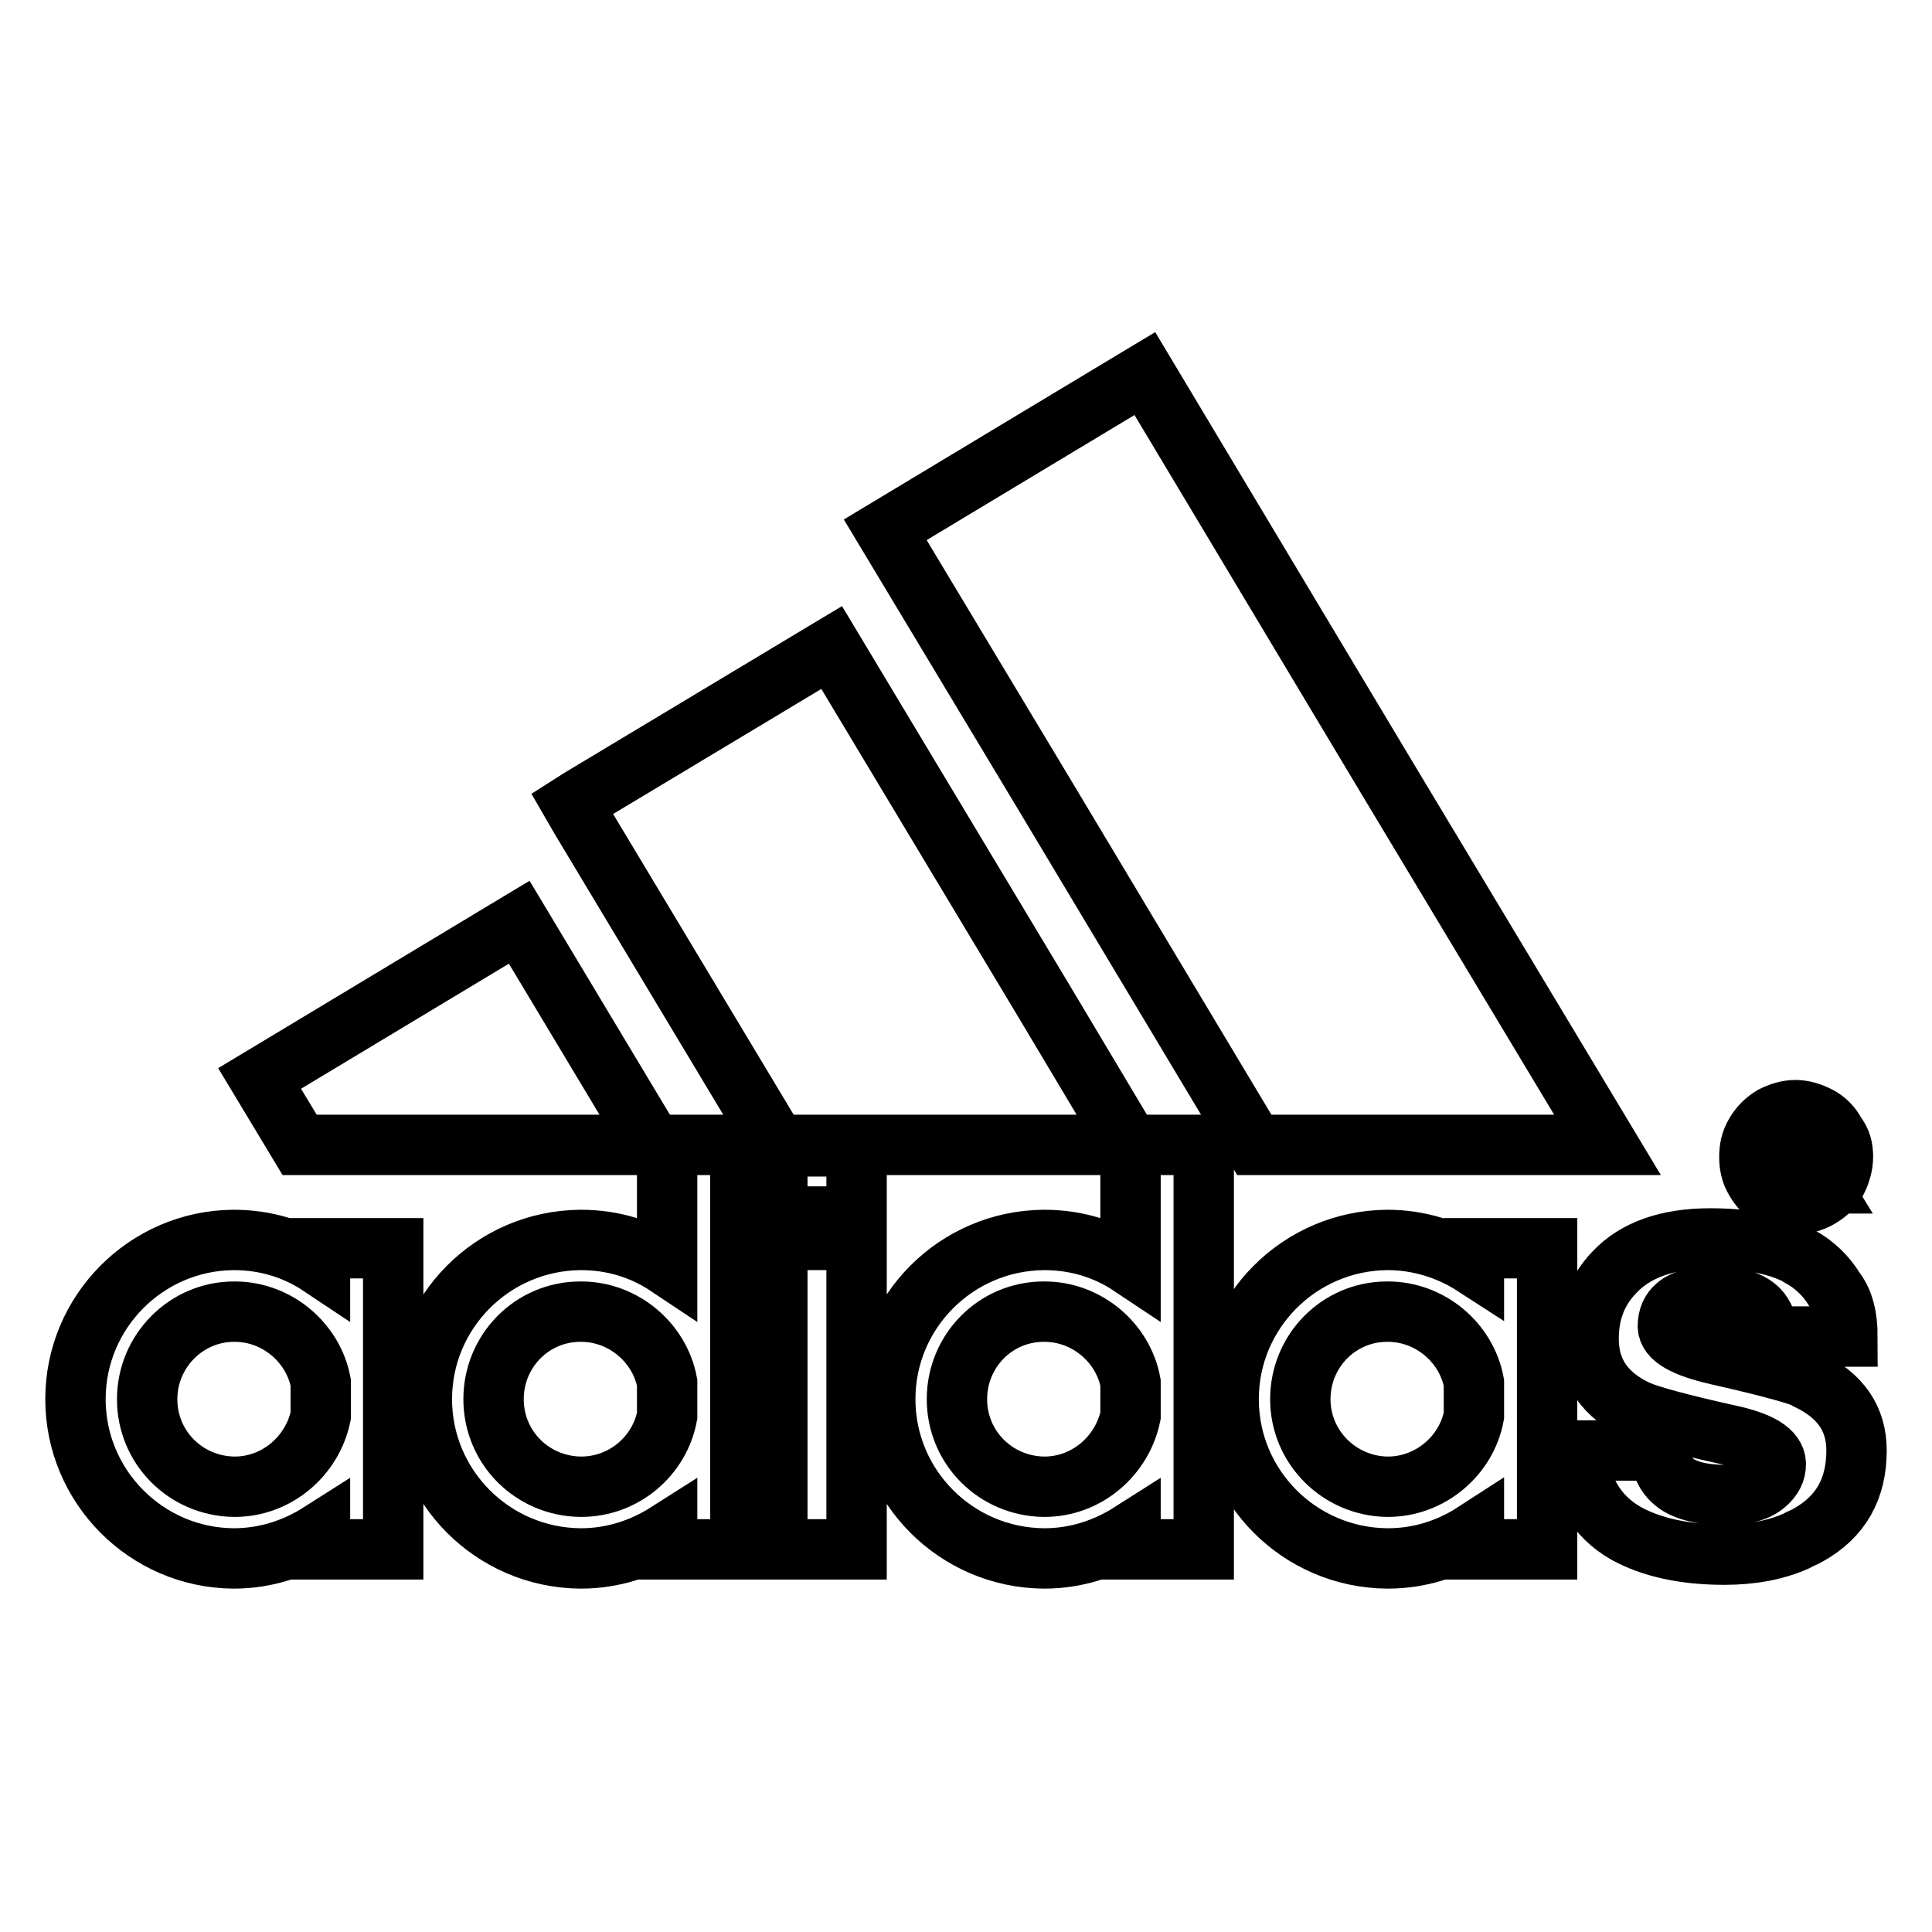
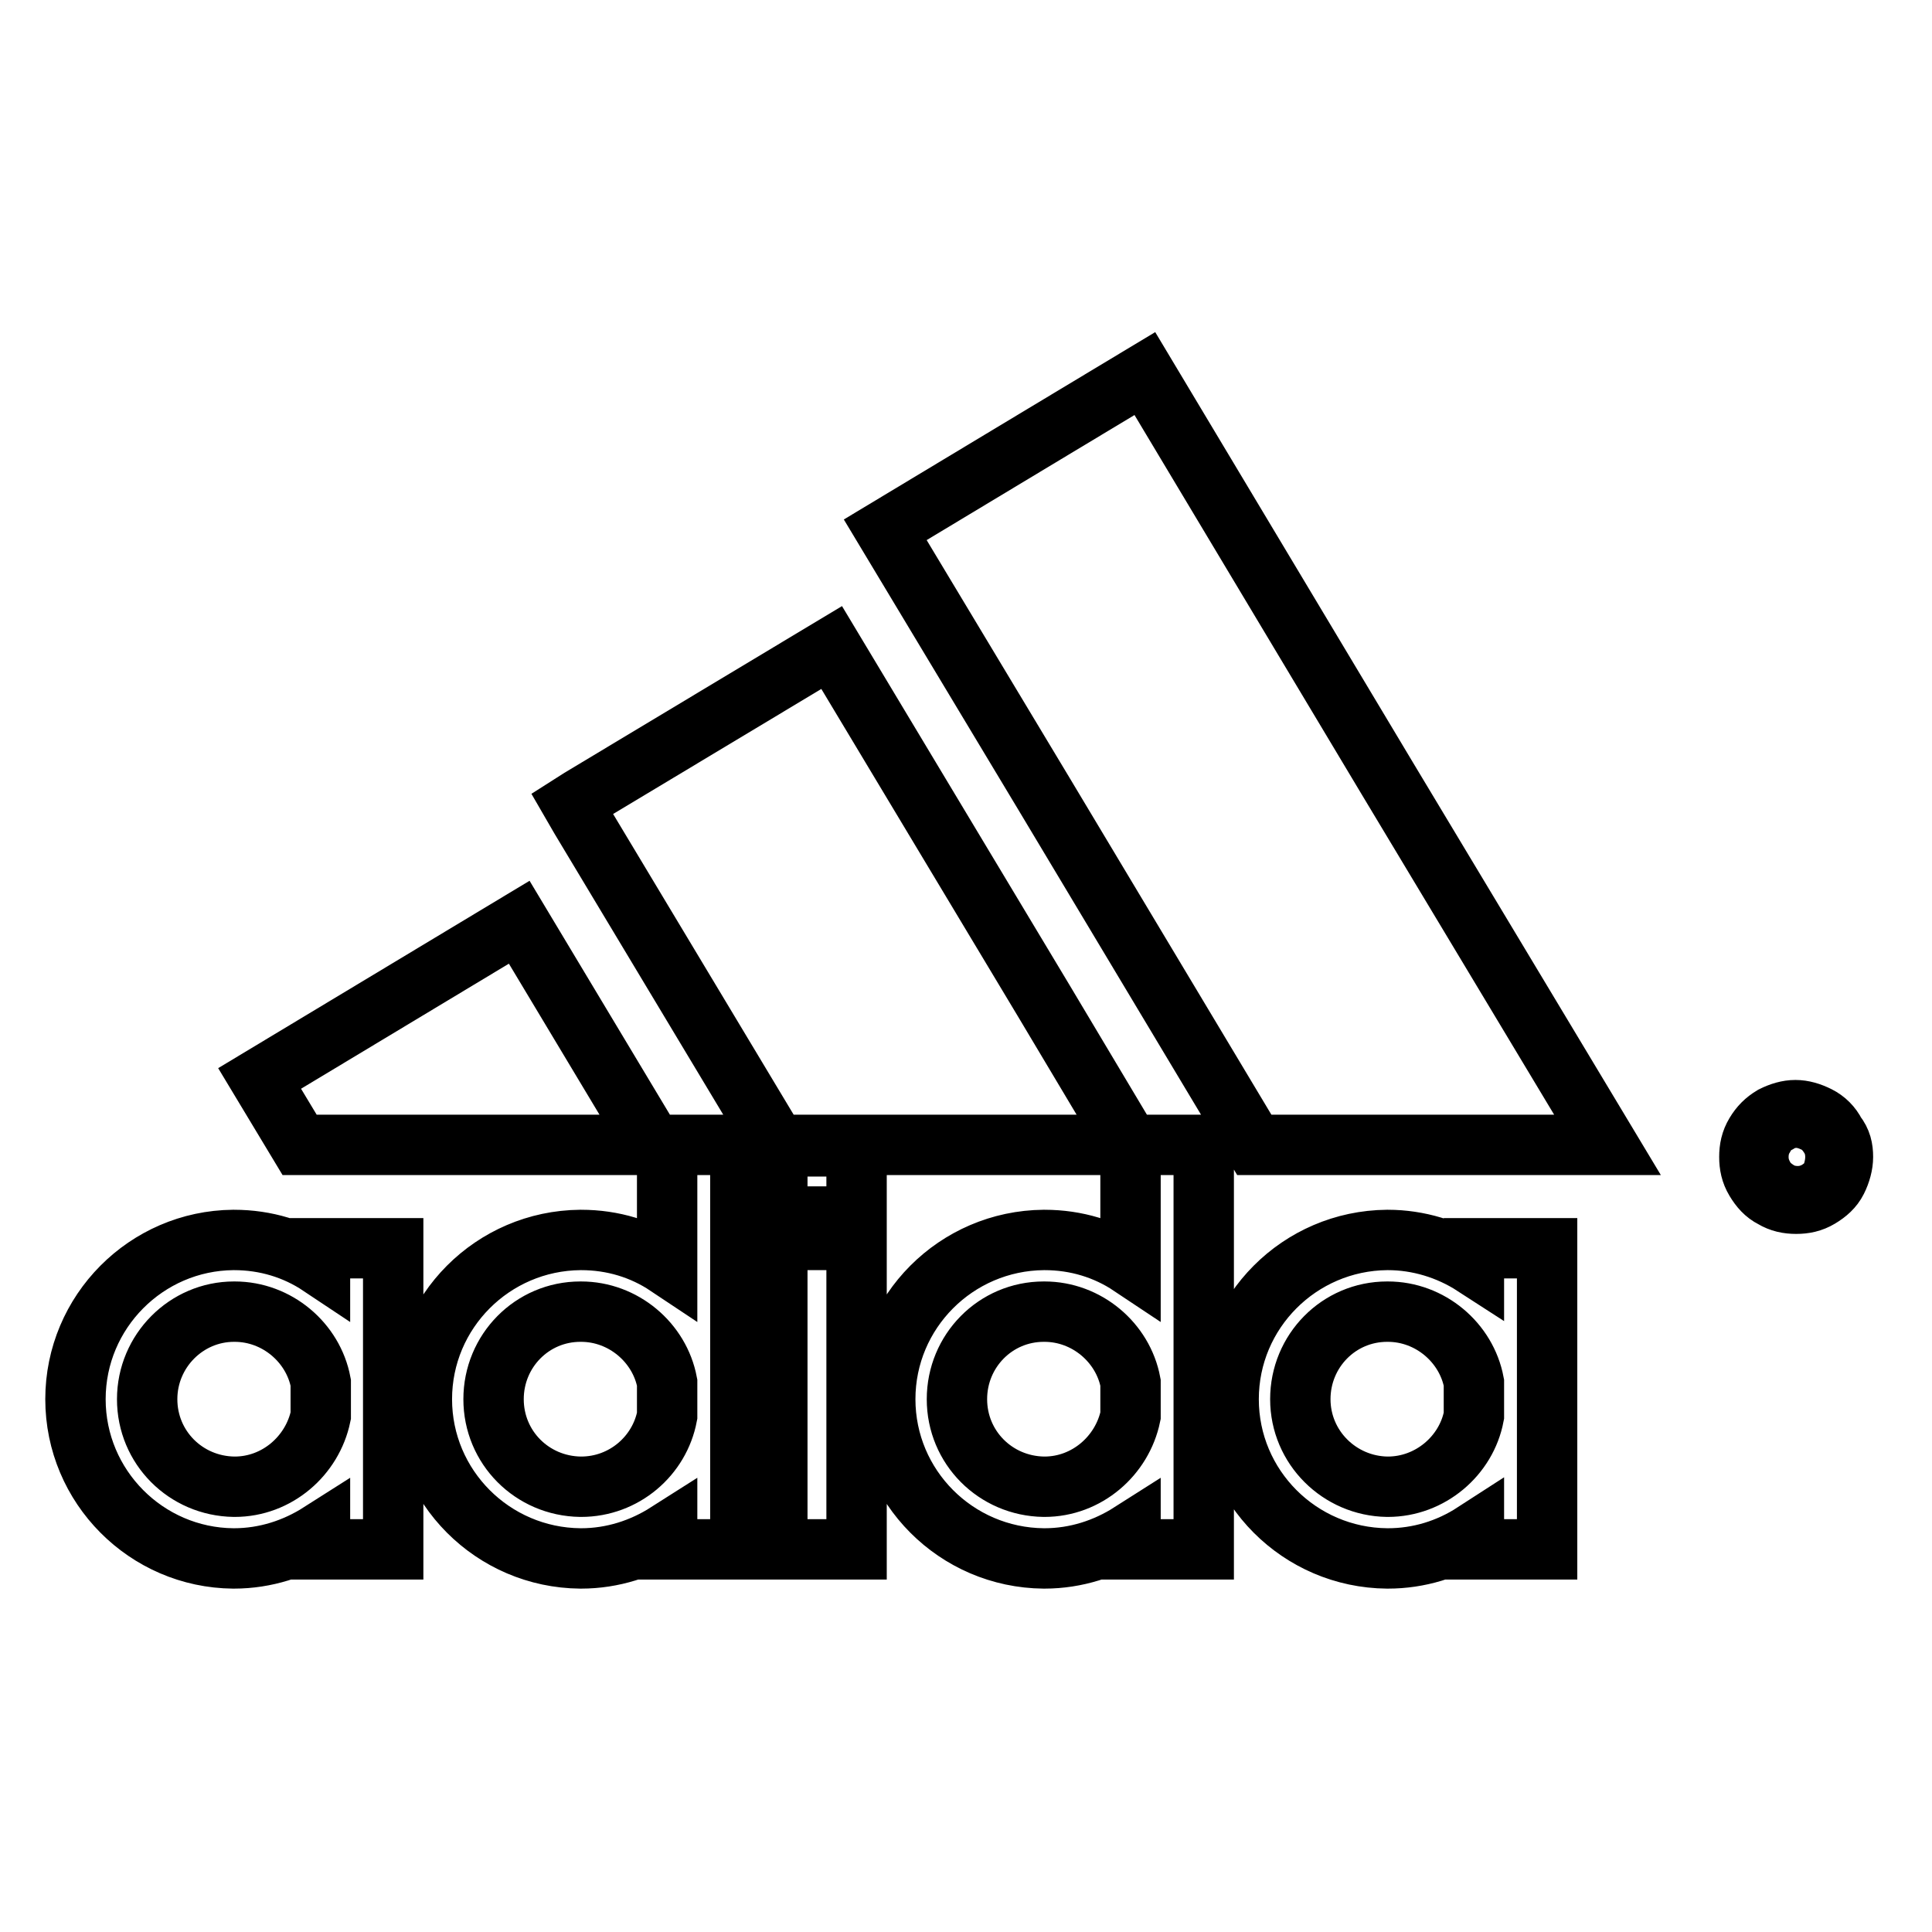
<svg xmlns="http://www.w3.org/2000/svg" version="1.1" x="0px" y="0px" viewBox="0 0 256 256" enable-background="new 0 0 256 256" xml:space="preserve">
  <g>
-     <path stroke-width="8" fill-opacity="0" stroke="#000000" d="M244.8,177.1h-10.3c-0.3-1.7-0.8-2.9-1.5-3.6c-1.1-1.1-3-1.7-5.6-1.7c-2.6,0-4.3,0.4-5.3,1.3 c-0.7,0.6-1.1,1.5-1.1,2.6c0,1.6,2.2,2.8,6.5,3.8c4.9,1.1,8.4,2,10.6,2.7c0.6,0.2,1.1,0.4,1.4,0.6c4.4,2.1,6.5,5.2,6.5,9.4 c0,5.1-2.1,8.8-6.4,11.2c-0.5,0.3-1.1,0.5-1.6,0.8c-2.7,1.2-5.9,1.8-9.5,1.8c-5.4,0-9.7-1-13-2.8c-2.1-1.2-3.6-2.7-4.7-4.6 s-1.6-4-1.6-6.4h10.8c0,1.8,0.7,3.3,2,4.3c1.3,1,3.6,1.6,6.7,1.6c2.4,0,4.2-0.5,5.3-1.5c0.9-0.8,1.3-1.6,1.3-2.6 c0-1.7-2.1-3-6.4-3.9c-6.3-1.4-10.3-2.5-11.9-3.2c-4.3-2-6.5-5.1-6.5-9.5c0-3.5,1.1-6.4,3.4-8.8c2.8-3,7.1-4.5,12.7-4.5 c4.7,0,8.4,0.7,11.2,2c0.2,0.1,0.5,0.2,0.7,0.4c2,1.1,3.5,2.6,4.6,4.4C244.3,172.4,244.8,174.6,244.8,177.1L244.8,177.1z  M239.3,151.9c0-0.2,0-0.4-0.1-0.5c-0.1-0.2-0.2-0.3-0.5-0.4c-0.1,0-0.4-0.1-0.7-0.1h-1.6v2h1.6c0.5,0,0.8-0.1,1-0.3 C239.2,152.5,239.3,152.2,239.3,151.9L239.3,151.9z M240.2,150.9c0.2,0.3,0.3,0.6,0.3,1c0,0.5-0.2,0.9-0.5,1.3 c-0.4,0.4-0.8,0.6-1.4,0.6c0.2,0.1,0.4,0.2,0.6,0.4l1,1.3l0.8,1.3h-1.3l-0.6-1.1c-0.4-0.7-0.7-1.2-1-1.4c0,0-0.1-0.1-0.1-0.1 l-0.8-0.2h-0.6v2.8h-1.1V150h2.3c0.1,0,0.3,0,0.4,0c0.6,0,1,0.1,1.3,0.2C239.7,150.3,240,150.5,240.2,150.9L240.2,150.9z" />
    <path stroke-width="8" fill-opacity="0" stroke="#000000" d="M243.2,153.3c0-0.9-0.2-1.8-0.7-2.6c-0.5-0.8-1.1-1.5-1.9-1.9c-0.8-0.4-1.7-0.7-2.5-0.7h0 c-0.9,0-1.7,0.2-2.5,0.7c-0.8,0.4-1.5,1.1-1.9,1.9c-0.5,0.8-0.7,1.7-0.7,2.6c0,0.9,0.2,1.7,0.7,2.6c0.4,0.8,1.1,1.4,1.9,1.9 c0.8,0.5,1.7,0.7,2.6,0.7h0c0.9,0,1.7-0.2,2.6-0.7c0.8-0.5,1.5-1.1,1.9-1.9C243,155,243.2,154.2,243.2,153.3L243.2,153.3z  M244.2,153.3c0,1-0.3,2.1-0.8,3.1c-0.5,1-1.3,1.7-2.3,2.3c-1,0.6-2,0.8-3.1,0.8h0c-1.1,0-2.1-0.2-3.1-0.8c-1-0.5-1.7-1.3-2.3-2.3 c-0.6-1-0.8-2-0.8-3.1c0-1.1,0.2-2.1,0.8-3.1c0.6-1,1.3-1.7,2.3-2.3c1-0.5,2-0.8,3-0.8h0c1,0,2,0.3,3,0.8c1,0.5,1.8,1.3,2.3,2.3 C244,151.2,244.2,152.2,244.2,153.3L244.2,153.3z M183.8,103.1l29.2,48.6h-46.8l-27.8-46.4l-21.1-35.1l21.1-12.7l13.3-8 L183.8,103.1z M205,185.4v19.9h-9.7v-2.2c-3.4,2.2-7.3,3.4-11.4,3.4h-0.1c-11.6-0.1-21-9.5-21-21.1s9.4-21,21-21.1h0.1 c4,0,8,1.2,11.4,3.4v-2.3h9.7L205,185.4L205,185.4z M195.3,187.6v-4.4c-1-5.3-5.8-9.4-11.4-9.4h-0.1c-6.4,0-11.5,5.2-11.5,11.6 c0,6.4,5.2,11.5,11.5,11.6h0.1C189.5,197,194.3,192.9,195.3,187.6z M159.5,185.4v19.9h-9.7v-2.2c-3.3,2.1-7.2,3.4-11.4,3.4h-0.1 c-11.6-0.1-21-9.5-21-21.1s9.4-21,21-21.1h0.1c4.2,0,8.1,1.2,11.4,3.4v-16h9.7V185.4z M149.8,187.6v-4.4c-1-5.3-5.8-9.4-11.4-9.4 h-0.1c-6.4,0-11.5,5.2-11.5,11.6c0,6.4,5.1,11.5,11.5,11.6h0.1C144,197,148.7,192.9,149.8,187.6z M138.3,132.6l11.4,19.1h-46.8 l-26-43.3l-1.1-1.9l1.1-0.7l33.3-20L138.3,132.6L138.3,132.6z M103,164.3h10.5v41H103V164.3z M103,151.9h10.5v9.3H103V151.9z  M98.1,185.4v19.9h-9.7v-2.2c-3.3,2.1-7.2,3.4-11.4,3.4h-0.1c-11.6-0.1-21-9.5-21-21.1s9.4-21,21-21.1H77c4.2,0,8.1,1.2,11.4,3.4 v-16h9.7V185.4L98.1,185.4z M88.4,187.6v-4.4c-1-5.3-5.8-9.4-11.4-9.4h-0.1c-6.4,0-11.5,5.2-11.5,11.6c0,6.4,5.1,11.5,11.5,11.6H77 C82.7,197,87.4,192.9,88.4,187.6z M76.9,135.7l9.6,16H39.7l-5.3-8.8l34.4-20.7L76.9,135.7L76.9,135.7z M52.1,185.4v19.9h-9.7v-2.2 c-3.3,2.1-7.2,3.4-11.4,3.4h-0.1C19.4,206.4,10,197,10,185.4s9.4-21,20.9-21.1h0.1c4.2,0,8.1,1.2,11.4,3.4v-2.3h9.7V185.4 L52.1,185.4z M42.5,187.6v-4.4c-1-5.3-5.8-9.4-11.4-9.4h-0.1c-6.3,0-11.5,5.2-11.5,11.6c0,6.4,5.1,11.5,11.5,11.6h0.1 C36.7,197,41.4,192.9,42.5,187.6z" />
  </g>
</svg>